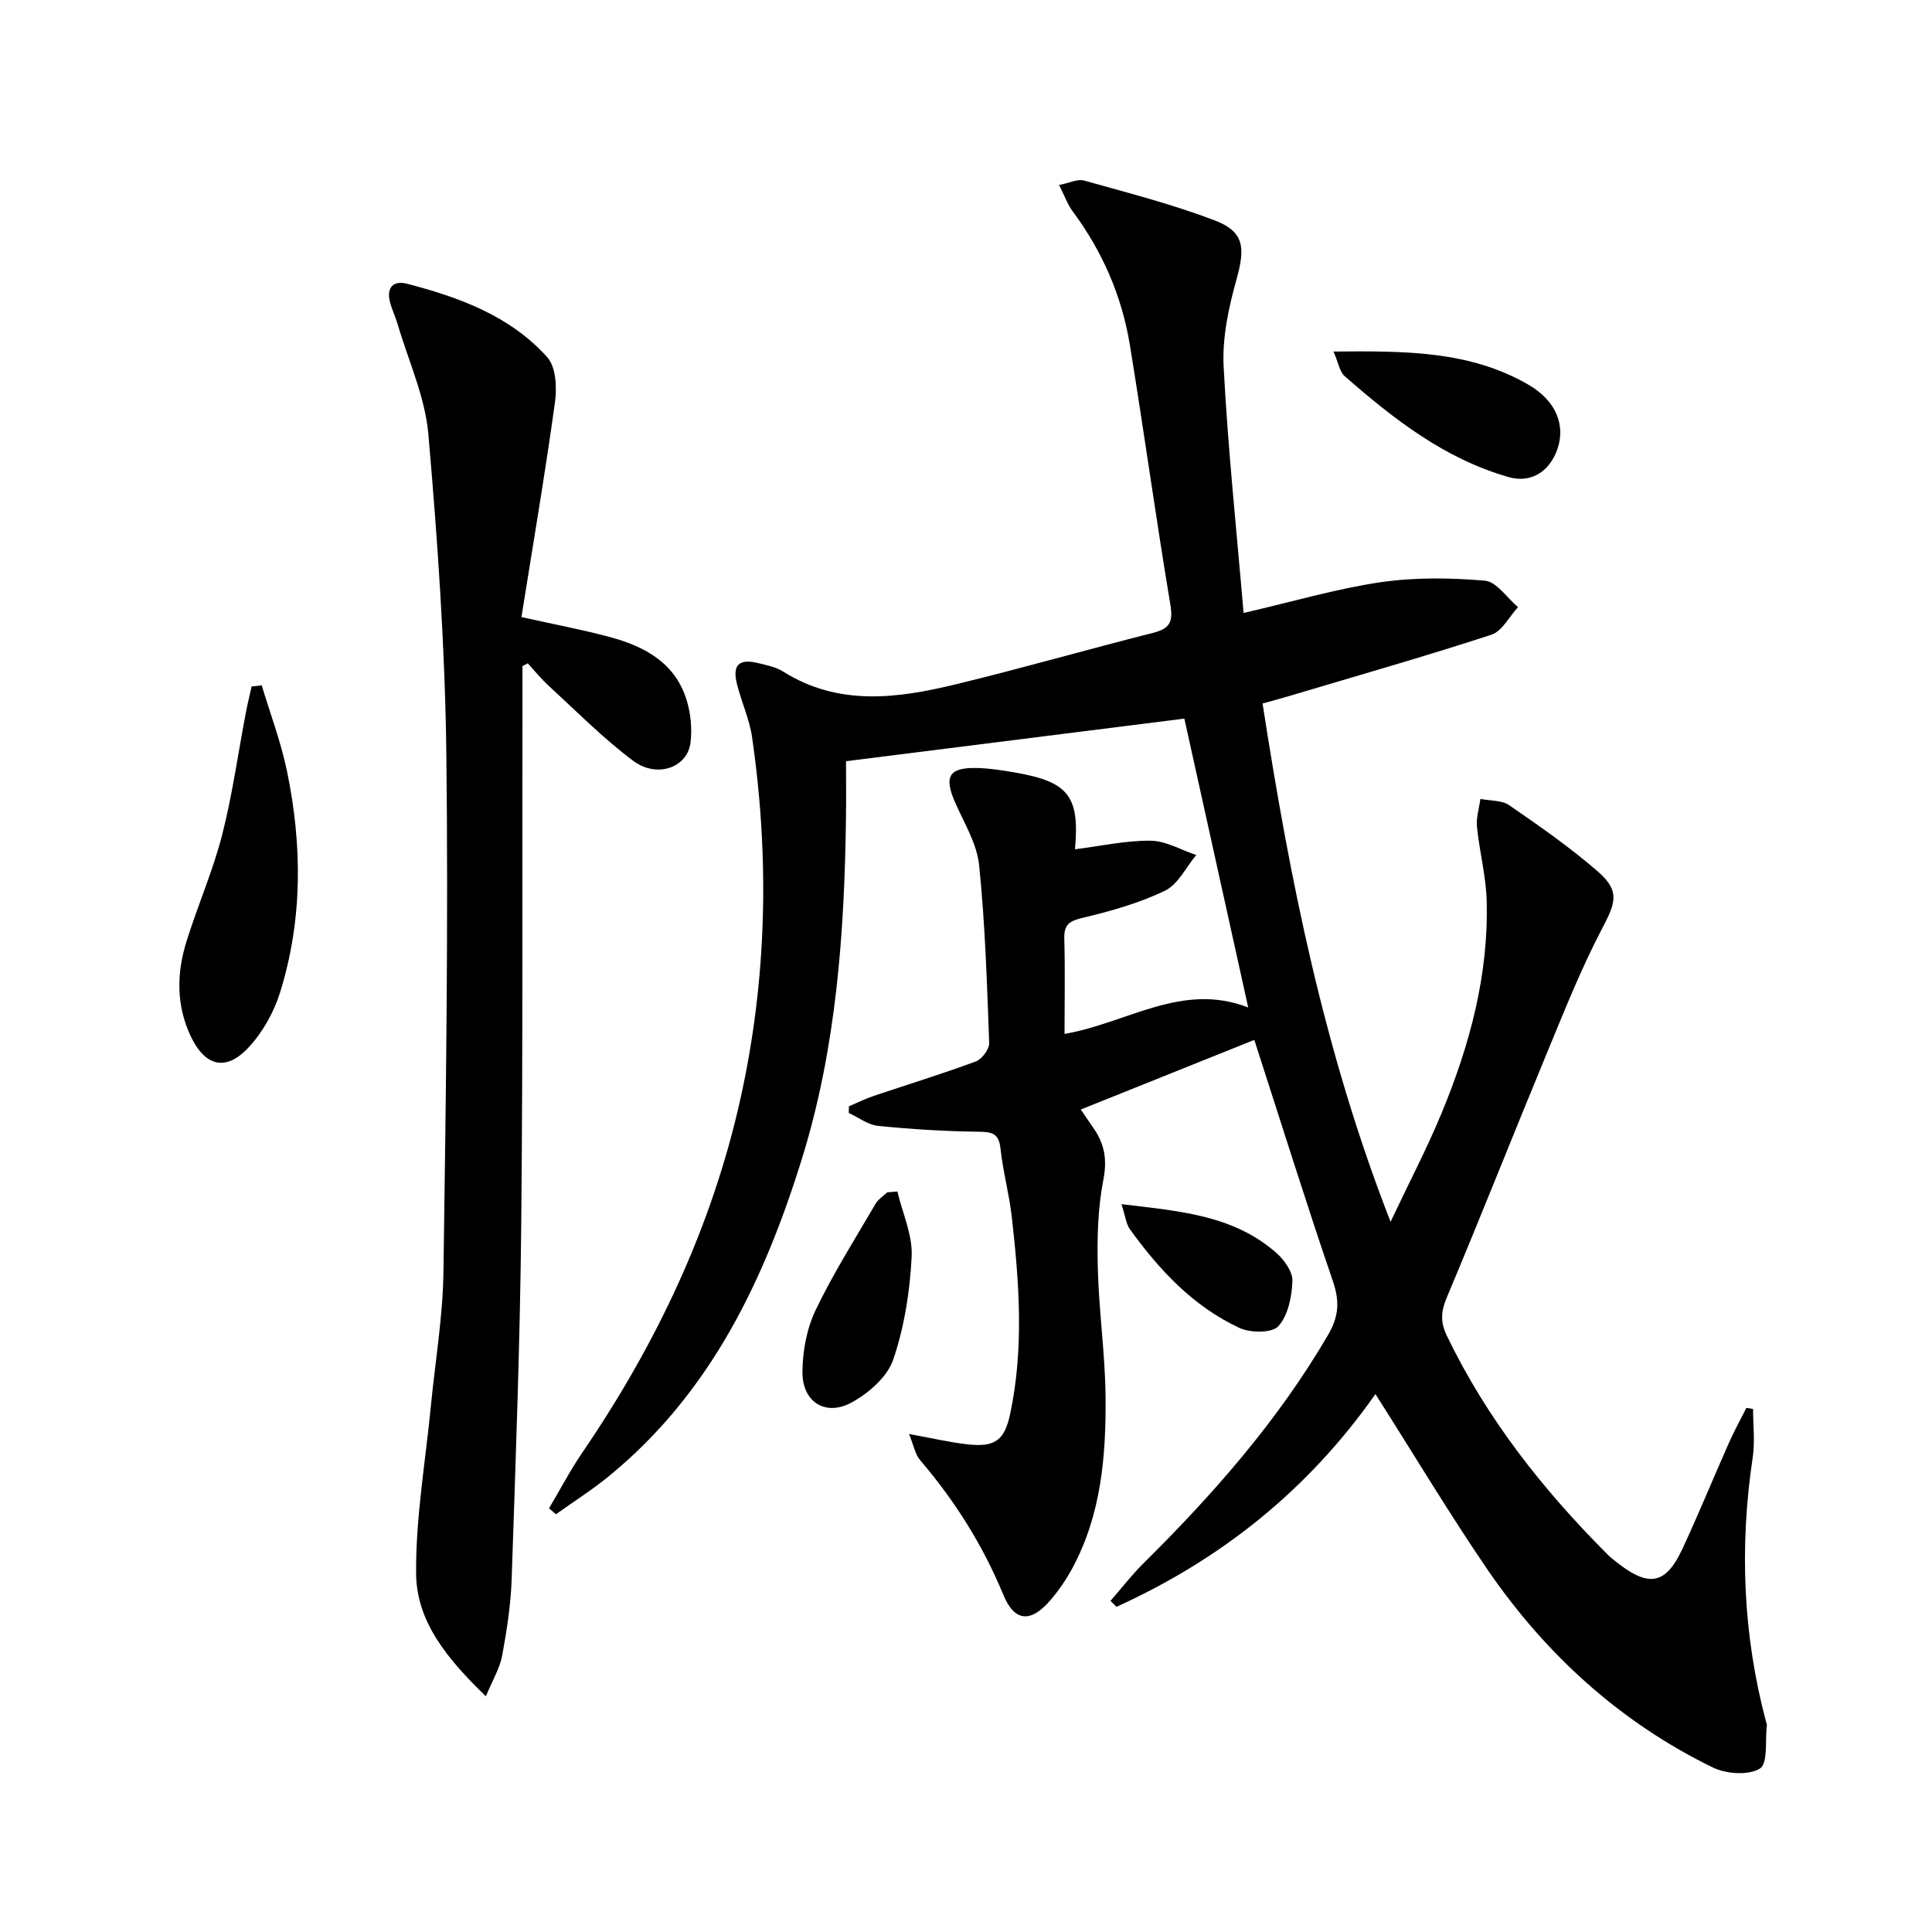
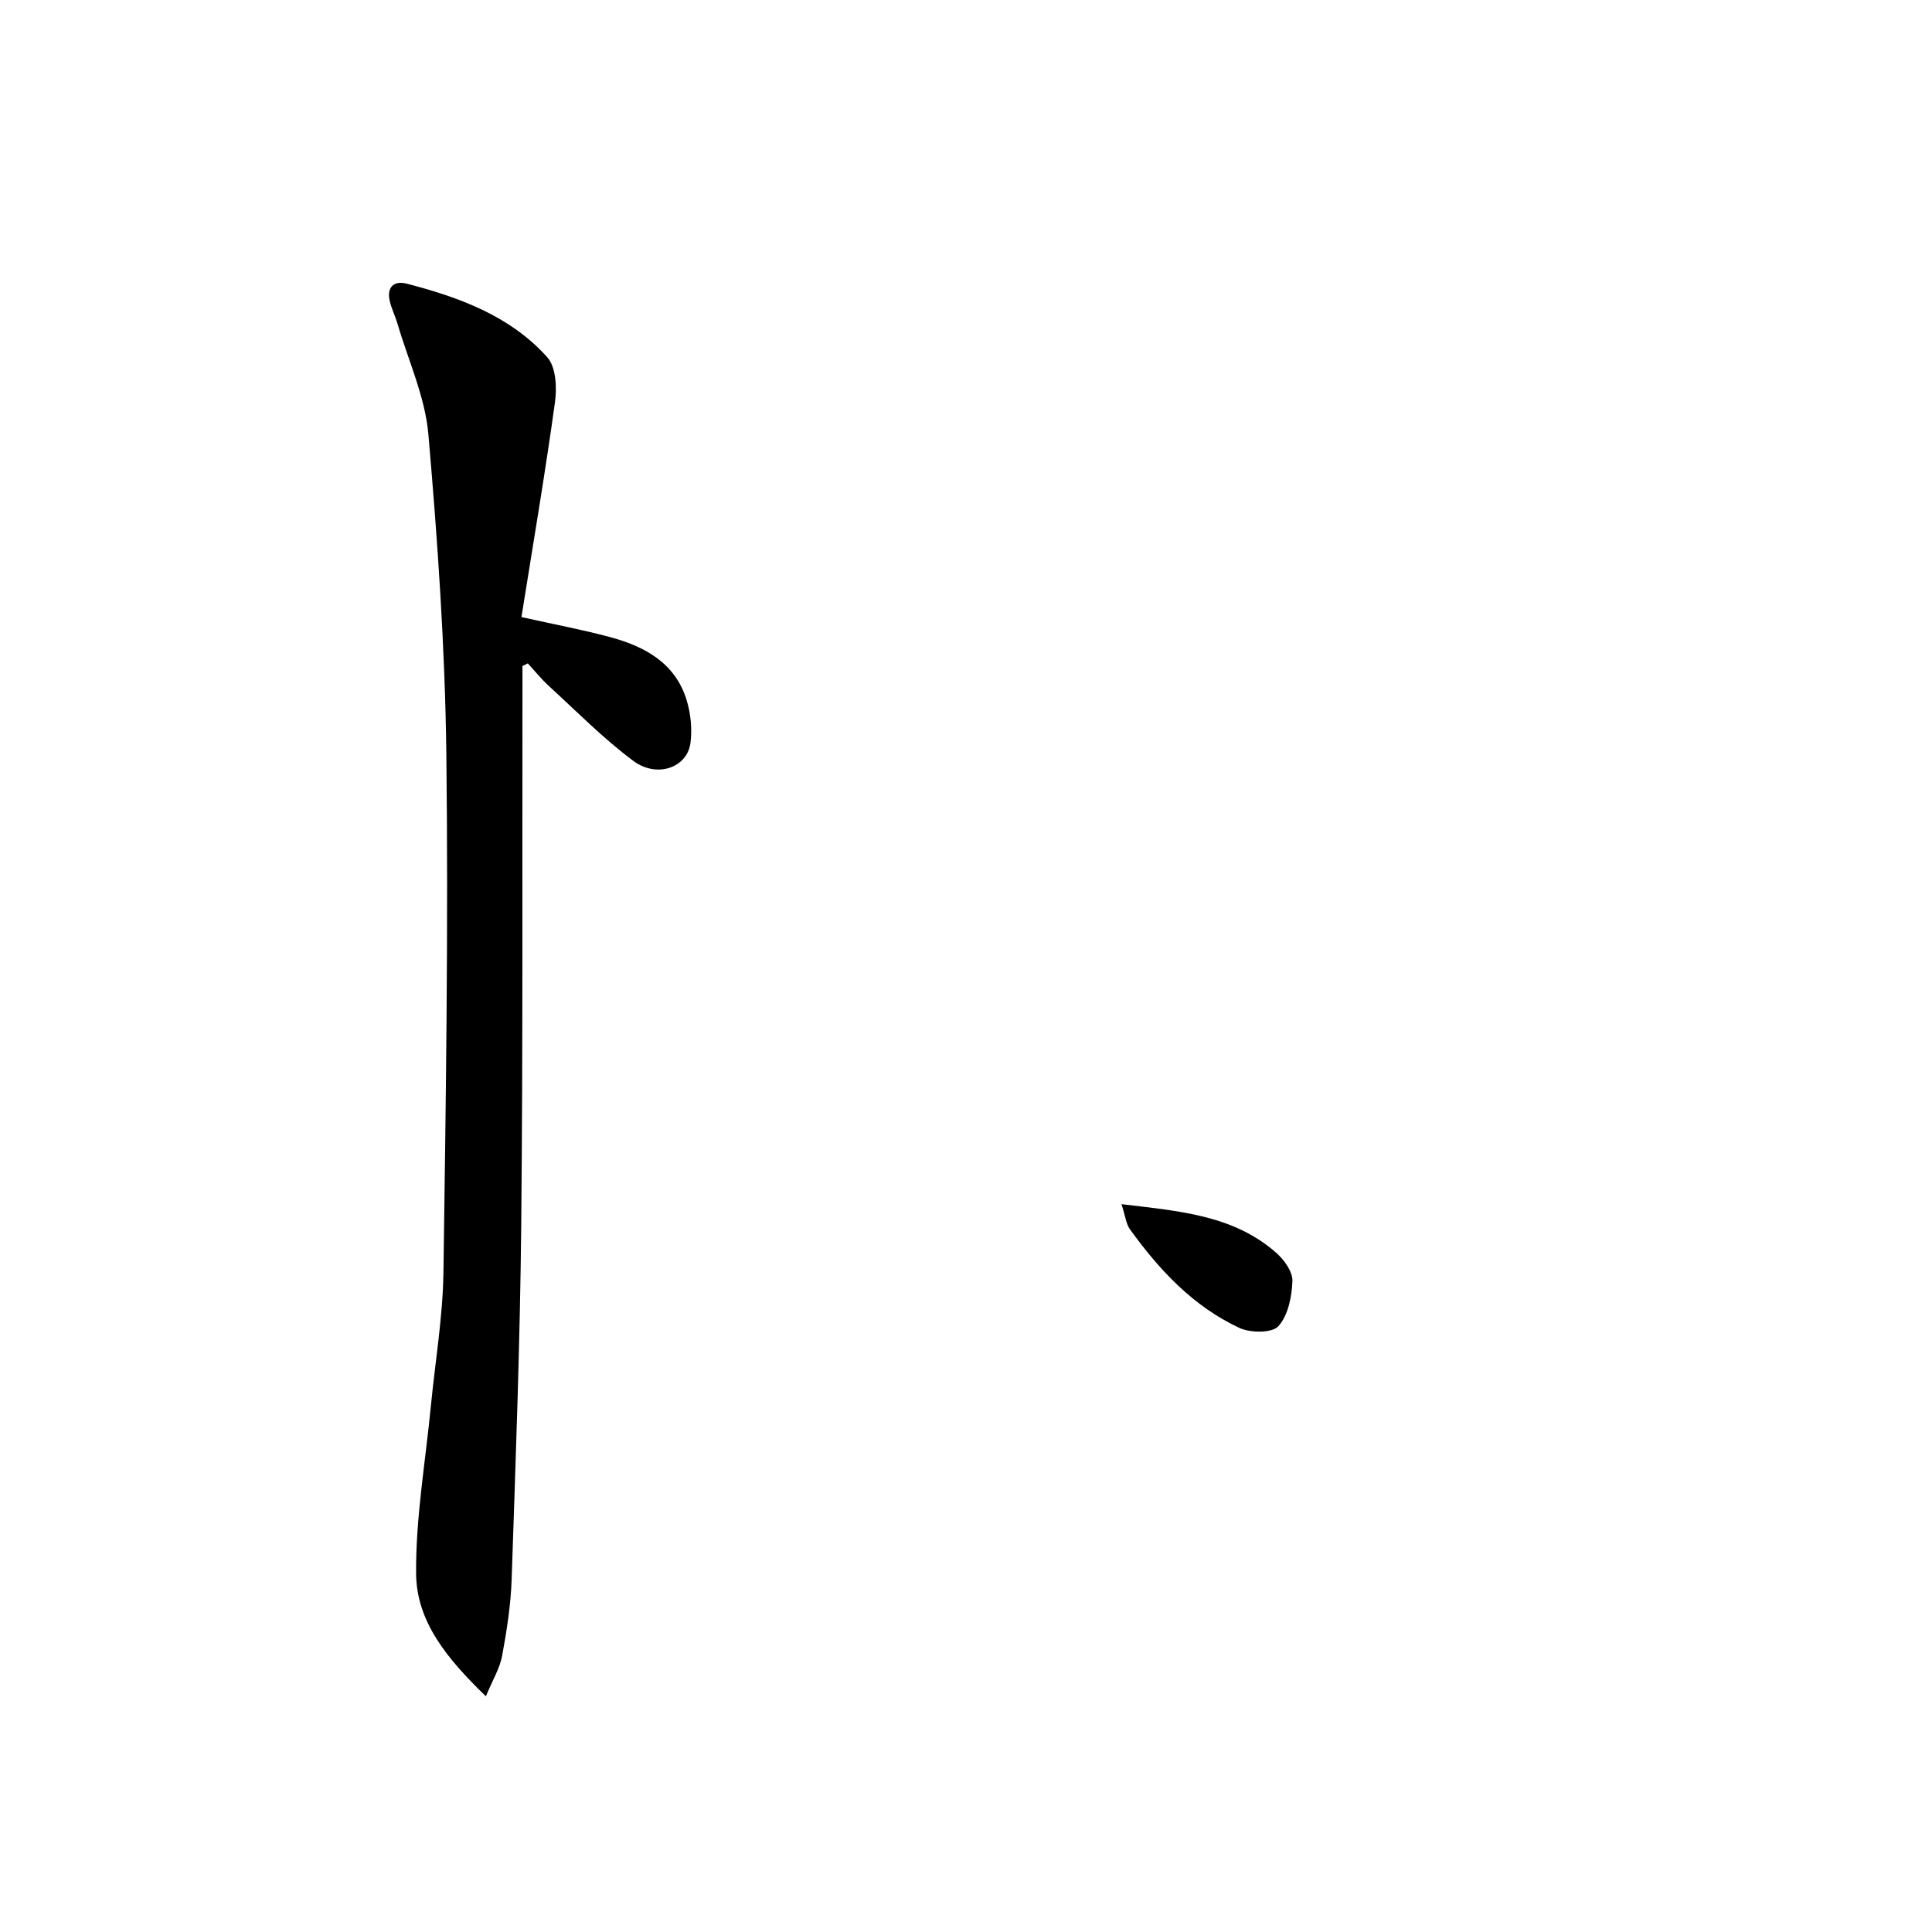
<svg xmlns="http://www.w3.org/2000/svg" enable-background="new 0 0 400 400" viewBox="0 0 400 400">
-   <path d="m284.77 288.63c-13.98 19.9-31.99 34.23-53.61 44.04-.41-.41-.83-.82-1.24-1.23 2.28-2.62 4.41-5.39 6.87-7.82 14.48-14.34 27.84-29.54 38.18-47.25 2.22-3.81 2.42-6.92 1.01-11.06-5.58-16.31-10.71-32.77-16.29-50.01-11.61 4.66-23.52 9.43-35.93 14.42 1.03 1.51 1.81 2.67 2.61 3.81 2.31 3.27 2.89 6.52 2.07 10.73-1.17 5.96-1.31 12.22-1.15 18.33.22 8.8 1.5 17.58 1.6 26.38.13 12.33-.85 24.6-6.91 35.78-1.26 2.32-2.79 4.55-4.51 6.56-4.04 4.71-7.42 4.5-9.73-1.1-4.24-10.28-10.03-19.47-17.23-27.89-1.03-1.21-1.33-3.05-2.31-5.43 4.77.86 8.44 1.74 12.16 2.15 5.6.61 7.6-.78 8.78-6.29 2.88-13.54 1.88-27.15.35-40.74-.54-4.77-1.84-9.46-2.35-14.23-.34-3.21-1.83-3.44-4.6-3.47-6.92-.09-13.85-.51-20.74-1.21-2.09-.21-4.05-1.74-6.07-2.67.01-.46.02-.92.03-1.38 1.7-.72 3.36-1.55 5.1-2.14 7.06-2.38 14.19-4.56 21.18-7.15 1.26-.47 2.8-2.54 2.76-3.82-.45-12.28-.83-24.58-2.08-36.79-.45-4.44-3.07-8.69-4.94-12.93-2.41-5.48-1.35-7.37 4.61-7.21 2.63.07 5.28.5 7.88.95 10.97 1.92 13.29 4.89 12.29 15.88 5.26-.66 10.46-1.83 15.65-1.78 3.16.03 6.31 1.91 9.46 2.96-2.12 2.53-3.75 6.07-6.46 7.38-5.29 2.56-11.11 4.21-16.87 5.58-2.76.66-4.07 1.28-3.99 4.32.18 6.44.05 12.89.05 19.76 12.98-2.23 24.32-10.82 38.03-5.47-4.52-20.45-8.86-40.07-13.22-59.81-22.96 2.89-46.12 5.81-70.05 8.82 0 3.89.05 7.85-.01 11.82-.32 23.84-2.01 47.57-9.11 70.45-7.83 25.24-19 48.72-40.18 65.92-3.42 2.78-7.16 5.15-10.75 7.72-.48-.41-.96-.82-1.44-1.23 2.29-3.85 4.37-7.84 6.89-11.53 15.33-22.46 26.83-46.69 32.74-73.26 5.5-24.73 6.04-49.77 2.41-74.85-.54-3.74-2.2-7.31-3.13-11.01-.99-3.96.41-5.31 4.36-4.35 1.77.43 3.68.8 5.18 1.75 11.46 7.21 23.62 5.6 35.72 2.66 13.71-3.32 27.27-7.22 40.95-10.68 3.55-.9 4.1-2.39 3.5-5.95-2.98-17.84-5.44-35.77-8.36-53.62-1.66-10.14-5.68-19.38-11.84-27.68-1.05-1.41-1.65-3.16-2.82-5.46 2.16-.42 3.84-1.3 5.18-.92 9.08 2.55 18.27 4.9 27.07 8.26 6.1 2.33 6.31 5.66 4.5 12.15-1.63 5.84-2.99 12.1-2.68 18.09.87 16.86 2.66 33.68 4.13 51.03 10.32-2.38 19.22-5.02 28.32-6.36 7.11-1.04 14.49-.94 21.67-.32 2.41.21 4.56 3.57 6.83 5.48-1.82 1.96-3.3 4.98-5.53 5.71-13.86 4.52-27.89 8.52-41.86 12.69-1.72.51-3.45.97-5.5 1.54 5.61 36.2 12.63 71.75 26.5 107.31 3.89-8.23 7.55-15.21 10.55-22.46 5.83-14.07 9.78-28.65 9.35-44.04-.14-5.11-1.5-10.17-2.01-15.28-.19-1.88.45-3.84.71-5.77 2.02.4 4.42.24 5.98 1.31 6.28 4.33 12.57 8.71 18.32 13.7 4.64 4.03 3.71 6.48.95 11.73-4.45 8.47-7.98 17.43-11.65 26.29-6.91 16.7-13.54 33.52-20.55 50.17-1.22 2.9-1.37 5.09-.01 7.91 8.26 17.17 19.86 31.86 33.23 45.26.7.7 1.5 1.32 2.29 1.93 6.38 4.94 9.85 4.27 13.22-2.94 3.38-7.23 6.38-14.63 9.62-21.92 1.11-2.51 2.44-4.92 3.67-7.37l1.38.24c0 3.35.42 6.76-.07 10.04-2.77 18.5-2.03 36.78 2.8 54.87.04.16.15.33.13.48-.38 3.15.26 7.99-1.43 9.04-2.37 1.47-6.99 1.14-9.78-.22-19.1-9.33-34.43-23.26-46.43-40.67-8.07-11.78-15.39-24.06-23.4-36.63z" />
  <path d="m108.17 137.9v4.38c-.06 36.97.11 73.95-.25 110.92-.24 24.61-1.16 49.22-1.99 73.82-.18 5.29-1.01 10.59-1.97 15.8-.48 2.58-1.95 4.97-3.36 8.38-7.97-7.71-14.36-15.39-14.45-25.39-.1-11.54 1.93-23.09 3.05-34.64.9-9.25 2.48-18.49 2.61-27.75.51-35.78 1.03-71.58.6-107.36-.27-22.06-1.81-44.15-3.72-66.14-.67-7.74-4.15-15.25-6.38-22.85-.46-1.58-1.22-3.08-1.6-4.67-.7-2.9.79-4.37 3.5-3.67 10.87 2.82 21.41 6.66 29.1 15.24 1.81 2.02 2.01 6.29 1.59 9.33-2.04 14.76-4.55 29.45-6.94 44.46 6.62 1.48 12.59 2.59 18.44 4.17 7.15 1.94 13.43 5.36 15.77 13.05.84 2.77 1.15 5.93.79 8.8-.64 5.13-6.92 7.42-11.86 3.74-6.22-4.64-11.73-10.25-17.48-15.51-1.56-1.43-2.9-3.1-4.34-4.67-.37.2-.74.38-1.11.56z" />
-   <path d="m54.19 141.9c1.78 5.93 4 11.77 5.24 17.82 3.16 15.32 3.25 30.7-1.44 45.74-1.29 4.13-3.63 8.32-6.58 11.46-4.7 5-8.99 3.83-11.94-2.42-2.98-6.32-2.91-12.9-.92-19.38 2.28-7.42 5.46-14.6 7.4-22.1 2.14-8.31 3.31-16.87 4.92-25.32.36-1.87.81-3.72 1.22-5.57.69-.09 1.39-.16 2.1-.23z" />
-   <path d="m276.09 72.78c14.62-.12 28.17-.22 40.39 6.89 5.82 3.39 7.64 8.48 5.96 13.32-1.61 4.64-5.46 7.11-10.08 5.79-13.24-3.77-23.82-12.03-33.95-20.89-1.04-.9-1.28-2.72-2.32-5.11z" />
-   <path d="m185.79 246.69c1.07 4.49 3.18 9.04 2.96 13.47-.36 7.18-1.51 14.54-3.81 21.32-1.21 3.57-5.07 6.94-8.58 8.87-5.4 2.97-10.23-.04-10.22-6.22.01-4.32.87-9 2.72-12.87 3.63-7.6 8.18-14.76 12.43-22.05.54-.93 1.59-1.57 2.41-2.35.69-.06 1.39-.11 2.09-.17z" />
  <path d="m232.19 249.31c12.08 1.45 23.13 2.26 32.02 10.05 1.65 1.44 3.44 3.93 3.37 5.86-.11 3.23-.89 7.12-2.91 9.36-1.3 1.44-5.77 1.41-8.04.36-9.58-4.45-16.62-12.01-22.71-20.46-.78-1.1-.91-2.65-1.73-5.17z" />
</svg>